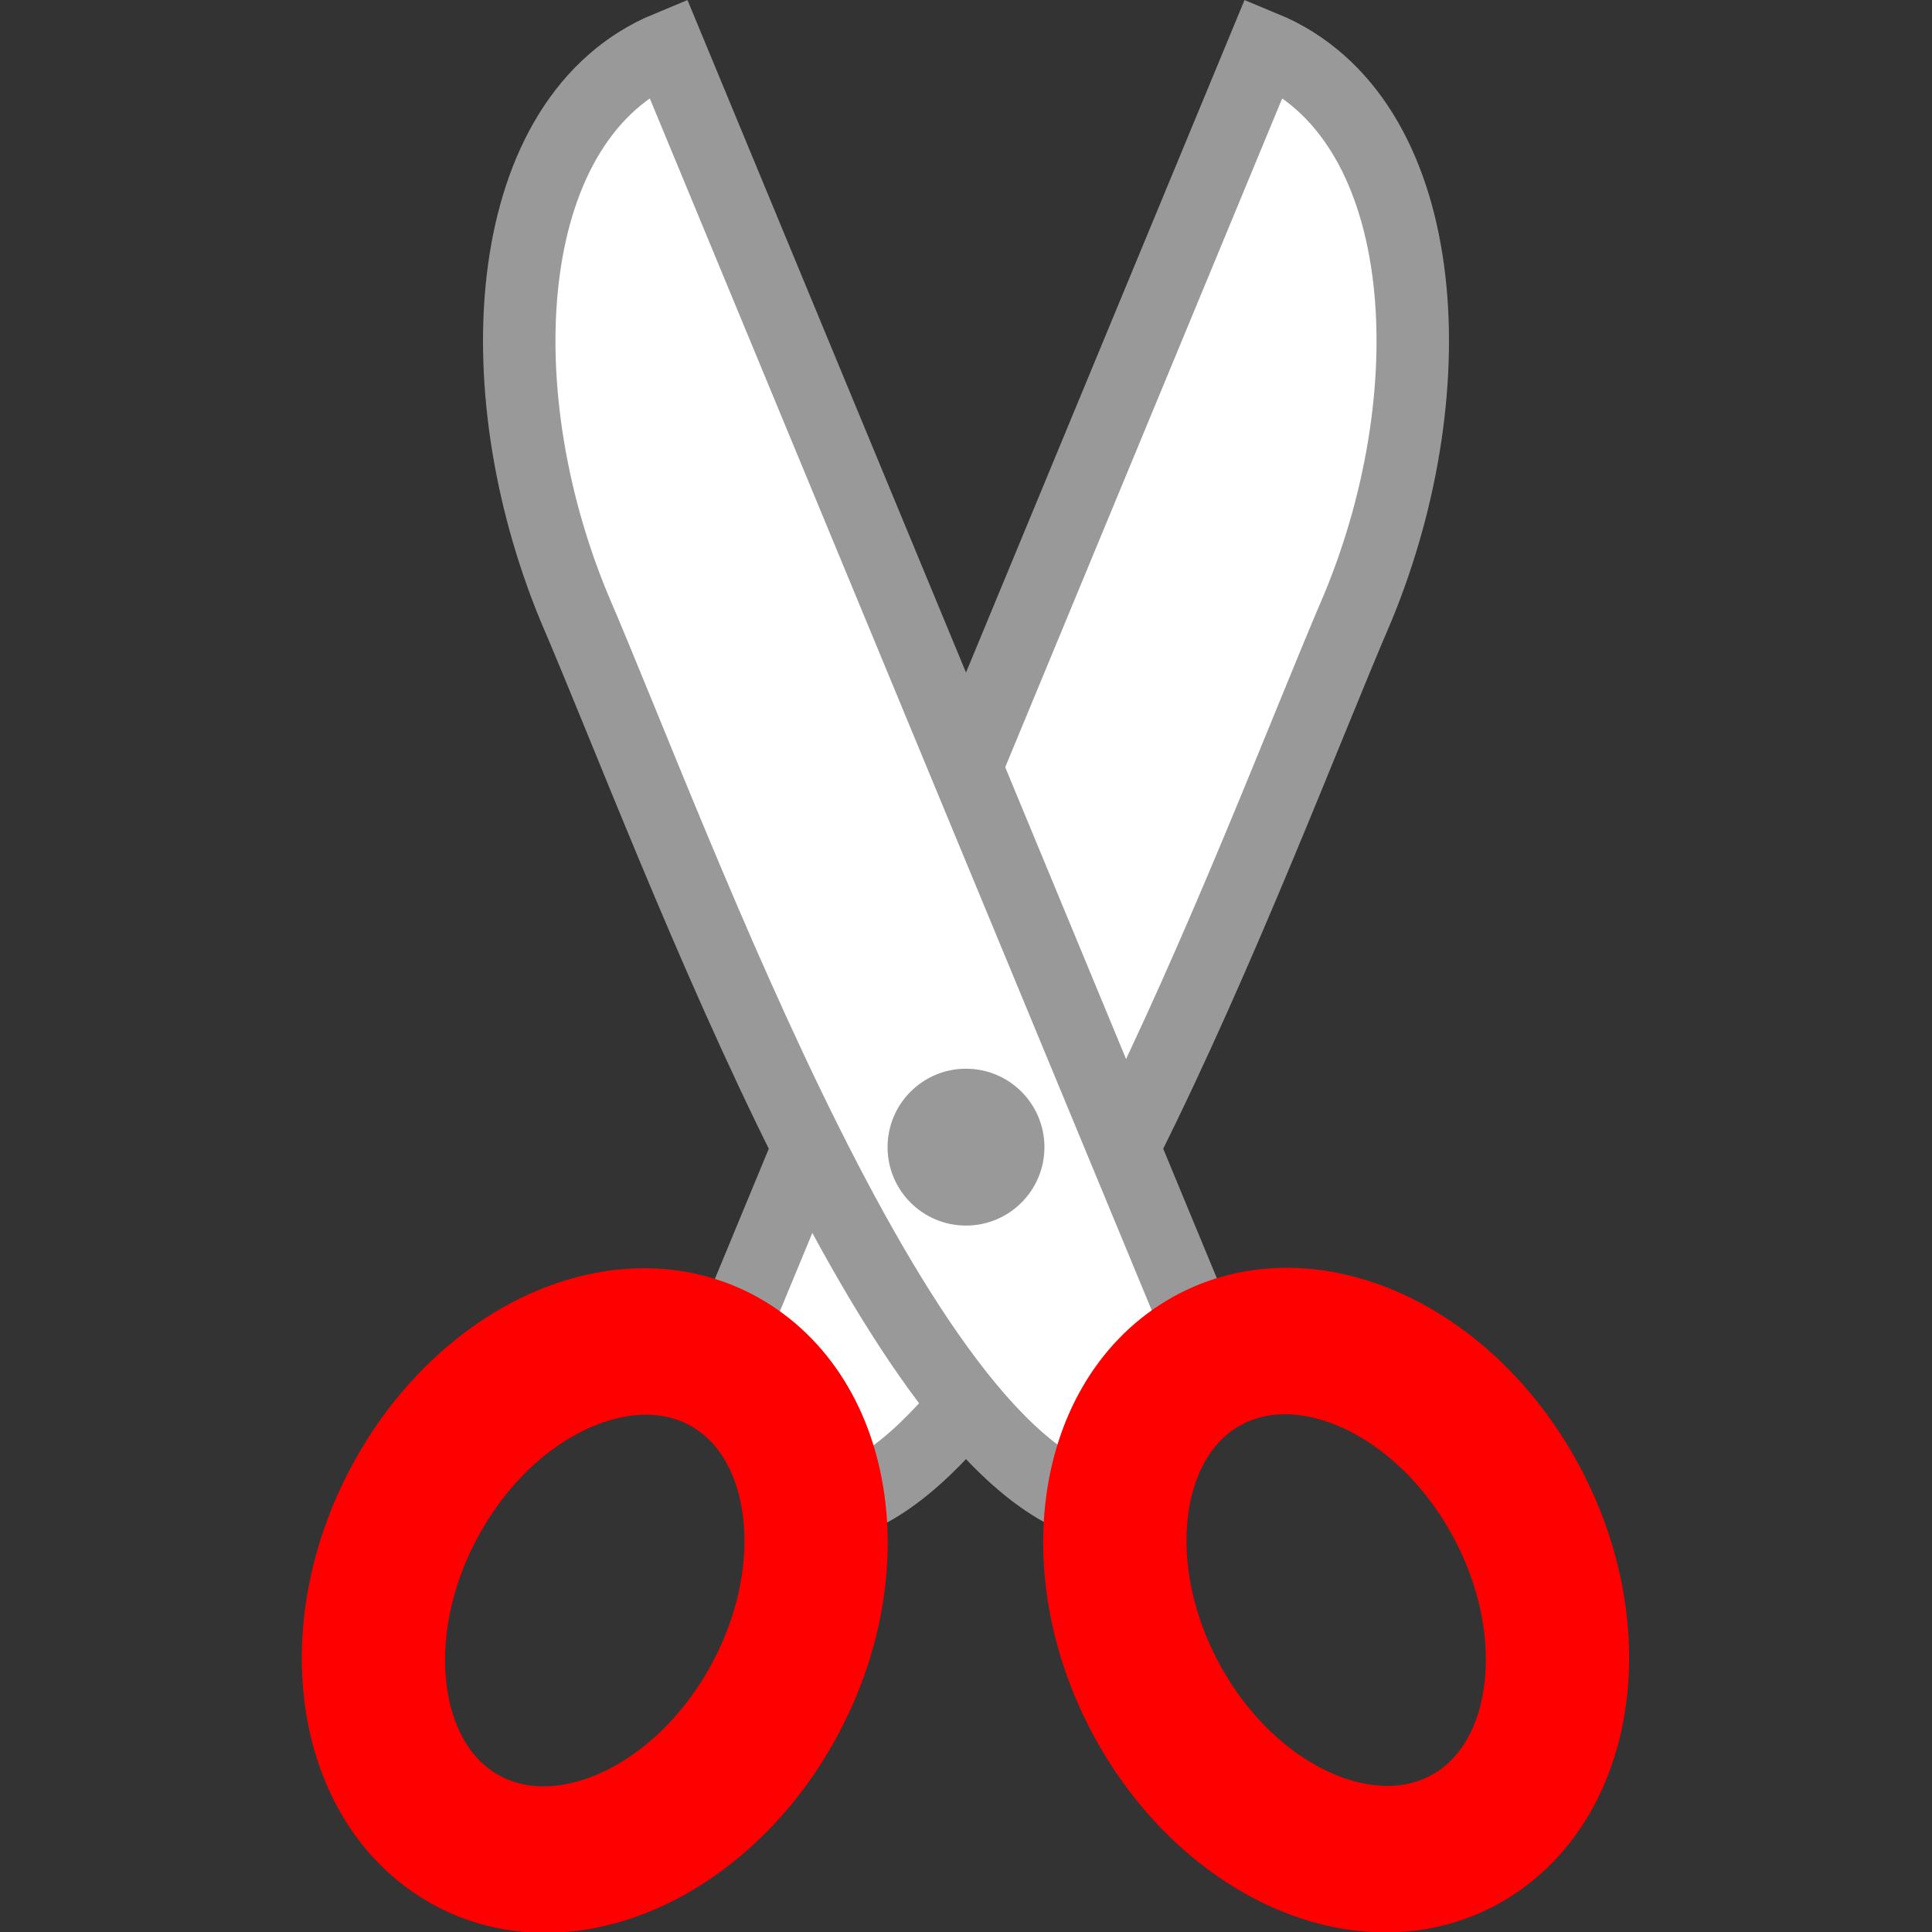
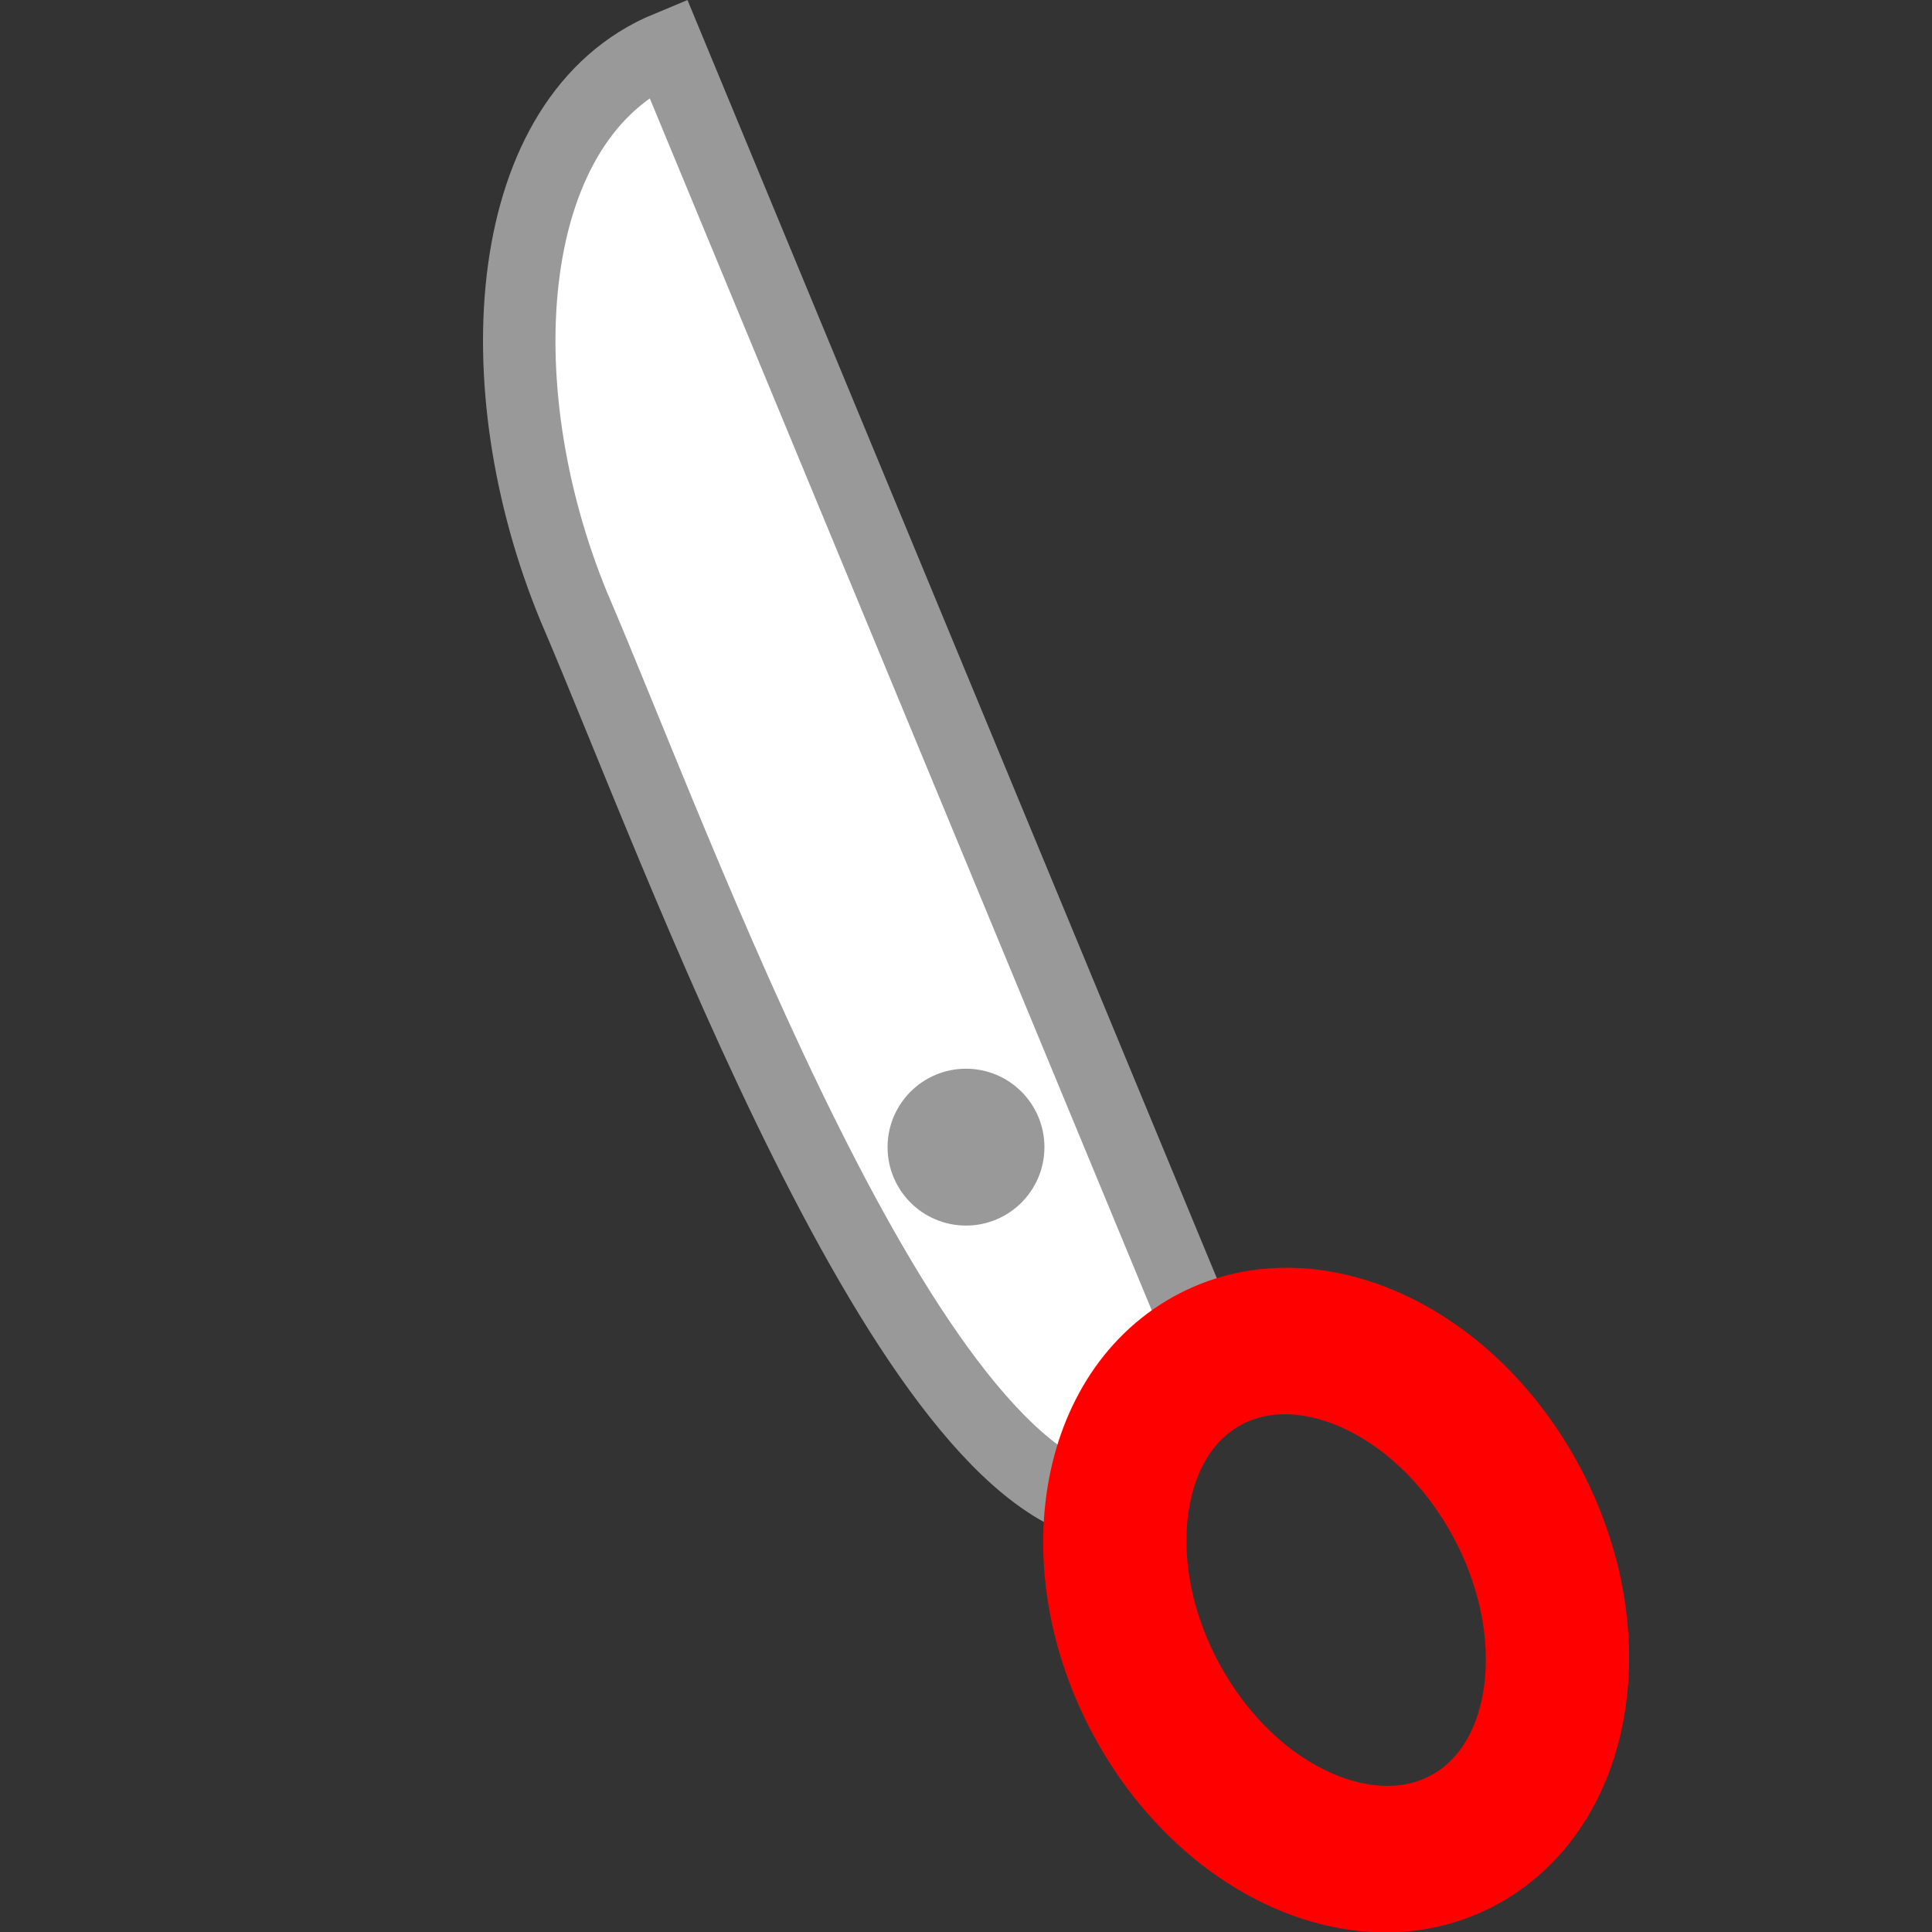
<svg xmlns="http://www.w3.org/2000/svg" xmlns:ns1="http://sodipodi.sourceforge.net/DTD/sodipodi-0.dtd" xmlns:ns2="http://www.inkscape.org/namespaces/inkscape" height="24" width="24" version="1.1" id="svg6910" ns1:docname="laz_cut_150.svg" ns2:export-filename="laz_cut_150.png" ns2:export-xdpi="96" ns2:export-ydpi="96" ns2:version="1.2.2 (732a01da63, 2022-12-09)">
  <rect width="100%" height="100%" fill="#333333" stroke="none" />
  <defs id="defs6914" />
  <ns1:namedview id="namedview6912" pagecolor="#ffffff" bordercolor="#666666" borderopacity="1.0" ns2:showpageshadow="2" ns2:pageopacity="0.0" ns2:pagecheckerboard="0" ns2:deskcolor="#d1d1d1" showgrid="true" ns2:zoom="38.25" ns2:cx="11.986928" ns2:cy="12" ns2:current-layer="svg6910">
    <ns2:grid type="xygrid" id="grid7180" />
  </ns1:namedview>
  <g transform="matrix(2.25 0 0 2.25 -6 -6.272)" id="g6908">
-     <path d="m6.72 10.114 2.926-7.065c.921.381 1.026 1.863.518 3.091-.582 1.355-1.846 4.882-2.987 4.971z" fill="#fff" fill-rule="evenodd" stroke="#999" stroke-width=".4" id="path6898" />
-     <ellipse cx="10.913" cy="6.901" fill="none" rx="1.135" ry="1.5" stroke="#f00" stroke-linejoin="round" stroke-miterlimit="5.6" stroke-width=".8" transform="matrix(.857 .515 -.493 .87 0 0)" id="ellipse6900" />
    <path d="m9.28 10.114-2.926-7.065c-.921.381-1.026 1.863-.518 3.091.582 1.355 1.846 4.882 2.987 4.971z" fill="#fff" fill-rule="evenodd" stroke="#999" stroke-width=".4" id="path6902" />
    <ellipse cx="-3.01" cy="15.14" fill="none" rx="1.135" ry="1.5" stroke="#f00" stroke-linejoin="round" stroke-miterlimit="5.6" stroke-width=".8" transform="matrix(-.857 .515 .493 .87 0 0)" id="ellipse6904" />
    <circle cx="8" cy="9.121" fill="#999" r=".433" id="circle6906" />
  </g>
</svg>